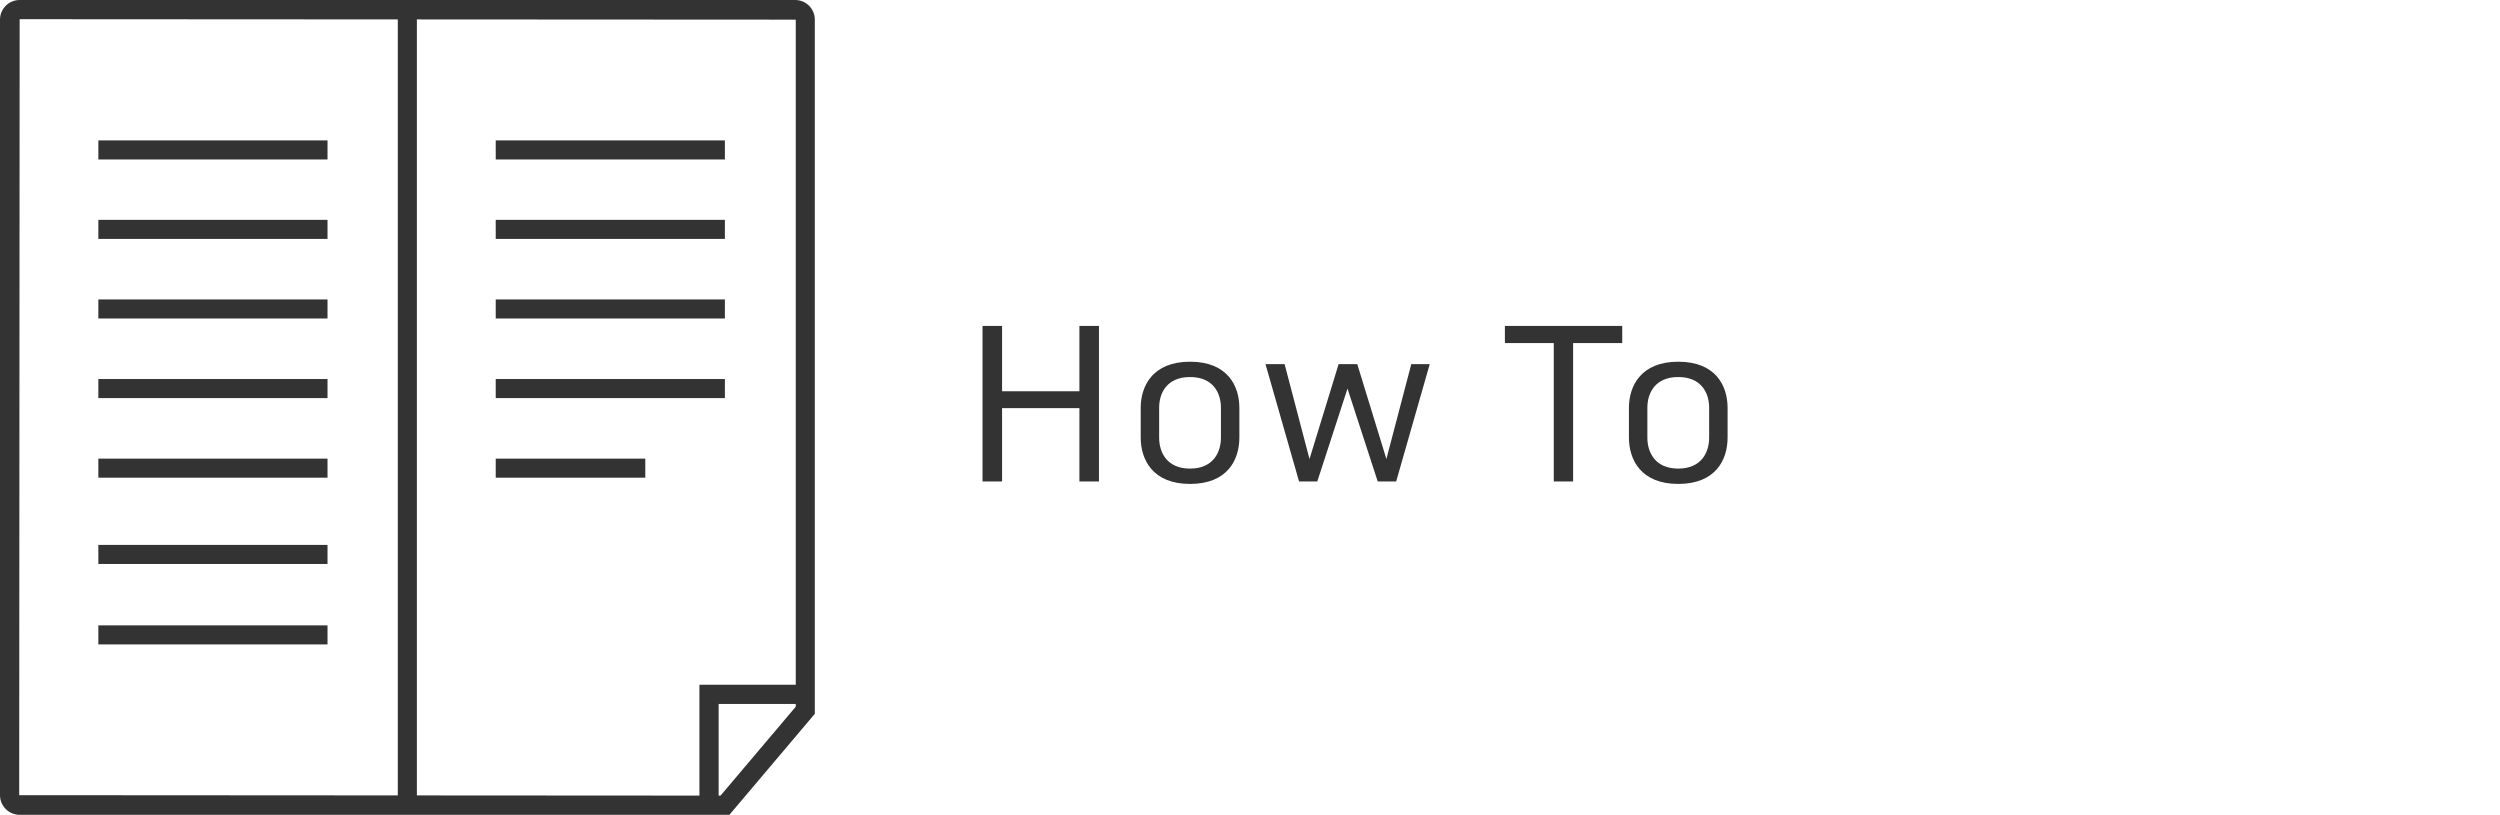
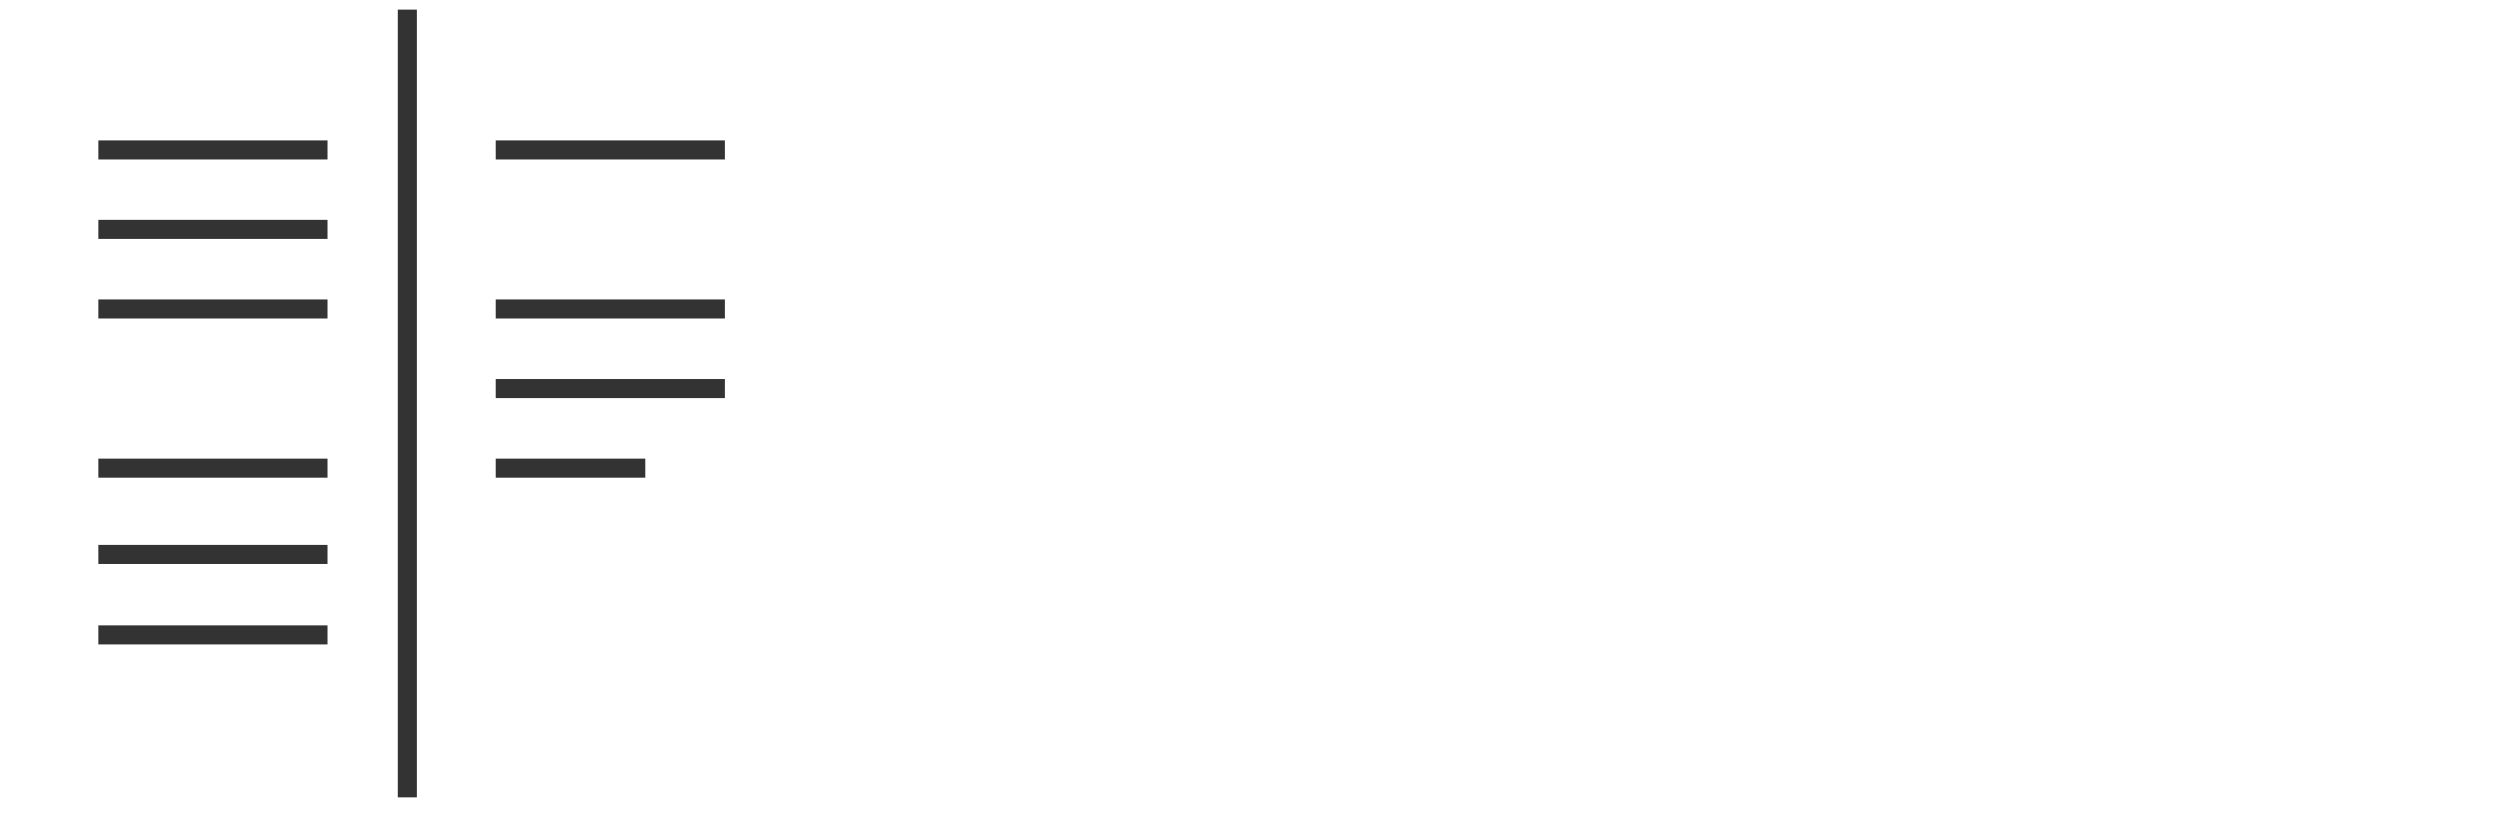
<svg xmlns="http://www.w3.org/2000/svg" width="135" height="44" viewBox="0 0 135 44" fill="none">
-   <path d="M39.388 44H1.061C0.479 44 0 43.529 0 42.939V1.061C0 0.479 0.471 0 1.061 0H42.939C43.521 0 44 0.471 44 1.061V38.547L39.388 44ZM1.061 1.029L1.037 42.939L38.909 42.963L42.971 38.162V1.061L1.061 1.037V1.029Z" fill="#333333" />
  <path d="M22.511 0.519H21.481V43.057H22.511V0.519Z" fill="#333333" />
-   <path d="M38.806 43.481H37.769V36.976H43.481V38.013H38.806V43.481Z" fill="#333333" />
  <path d="M39.144 7.582H26.769V8.612H39.144V7.582Z" fill="#333333" />
-   <path d="M39.144 11.872H26.769V12.901H39.144V11.872Z" fill="#333333" />
  <path d="M39.144 16.17H26.769V17.199H39.144V16.17Z" fill="#333333" />
  <path d="M39.144 20.468H26.769V21.497H39.144V20.468Z" fill="#333333" />
  <path d="M34.846 24.766H26.769V25.795H34.846V24.766Z" fill="#333333" />
  <path d="M17.686 7.582H5.311V8.612H17.686V7.582Z" fill="#333333" />
  <path d="M17.686 11.872H5.311V12.901H17.686V11.872Z" fill="#333333" />
  <path d="M17.686 16.17H5.311V17.199H17.686V16.17Z" fill="#333333" />
-   <path d="M17.686 20.468H5.311V21.497H17.686V20.468Z" fill="#333333" />
  <path d="M17.686 24.766H5.311V25.795H17.686V24.766Z" fill="#333333" />
  <path d="M17.686 29.425H5.311V30.454H17.686V29.425Z" fill="#333333" />
  <path d="M17.686 33.77H5.311V34.799H17.686V33.77Z" fill="#333333" />
-   <path d="M58.288 26V22.04H54.112V26H53.056V17.6H54.112V21.128H58.288V17.6H59.344V26H58.288ZM61.598 23.624V22.028C61.598 20.84 62.246 19.532 64.262 19.532C66.29 19.532 66.926 20.84 66.926 22.028V23.624C66.926 24.824 66.29 26.132 64.262 26.132C62.246 26.132 61.598 24.824 61.598 23.624ZM65.93 23.636V22.016C65.93 21.236 65.522 20.36 64.262 20.36C63.002 20.36 62.594 21.236 62.594 22.016V23.636C62.594 24.416 63.002 25.304 64.262 25.304C65.522 25.304 65.93 24.416 65.93 23.636ZM70.149 26L68.337 19.664H69.369L70.713 24.788L72.285 19.664H73.293L74.865 24.788L76.209 19.664H77.205L75.393 26H74.397L72.765 20.984L71.133 26H70.149ZM87.6 18.524H84.948V26H83.904V18.524H81.264V17.6H87.6V18.524ZM87.962 23.624V22.028C87.962 20.84 88.61 19.532 90.626 19.532C92.654 19.532 93.29 20.84 93.29 22.028V23.624C93.29 24.824 92.654 26.132 90.626 26.132C88.61 26.132 87.962 24.824 87.962 23.624ZM92.294 23.636V22.016C92.294 21.236 91.886 20.36 90.626 20.36C89.366 20.36 88.958 21.236 88.958 22.016V23.636C88.958 24.416 89.366 25.304 90.626 25.304C91.886 25.304 92.294 24.416 92.294 23.636Z" fill="#333333" />
</svg>